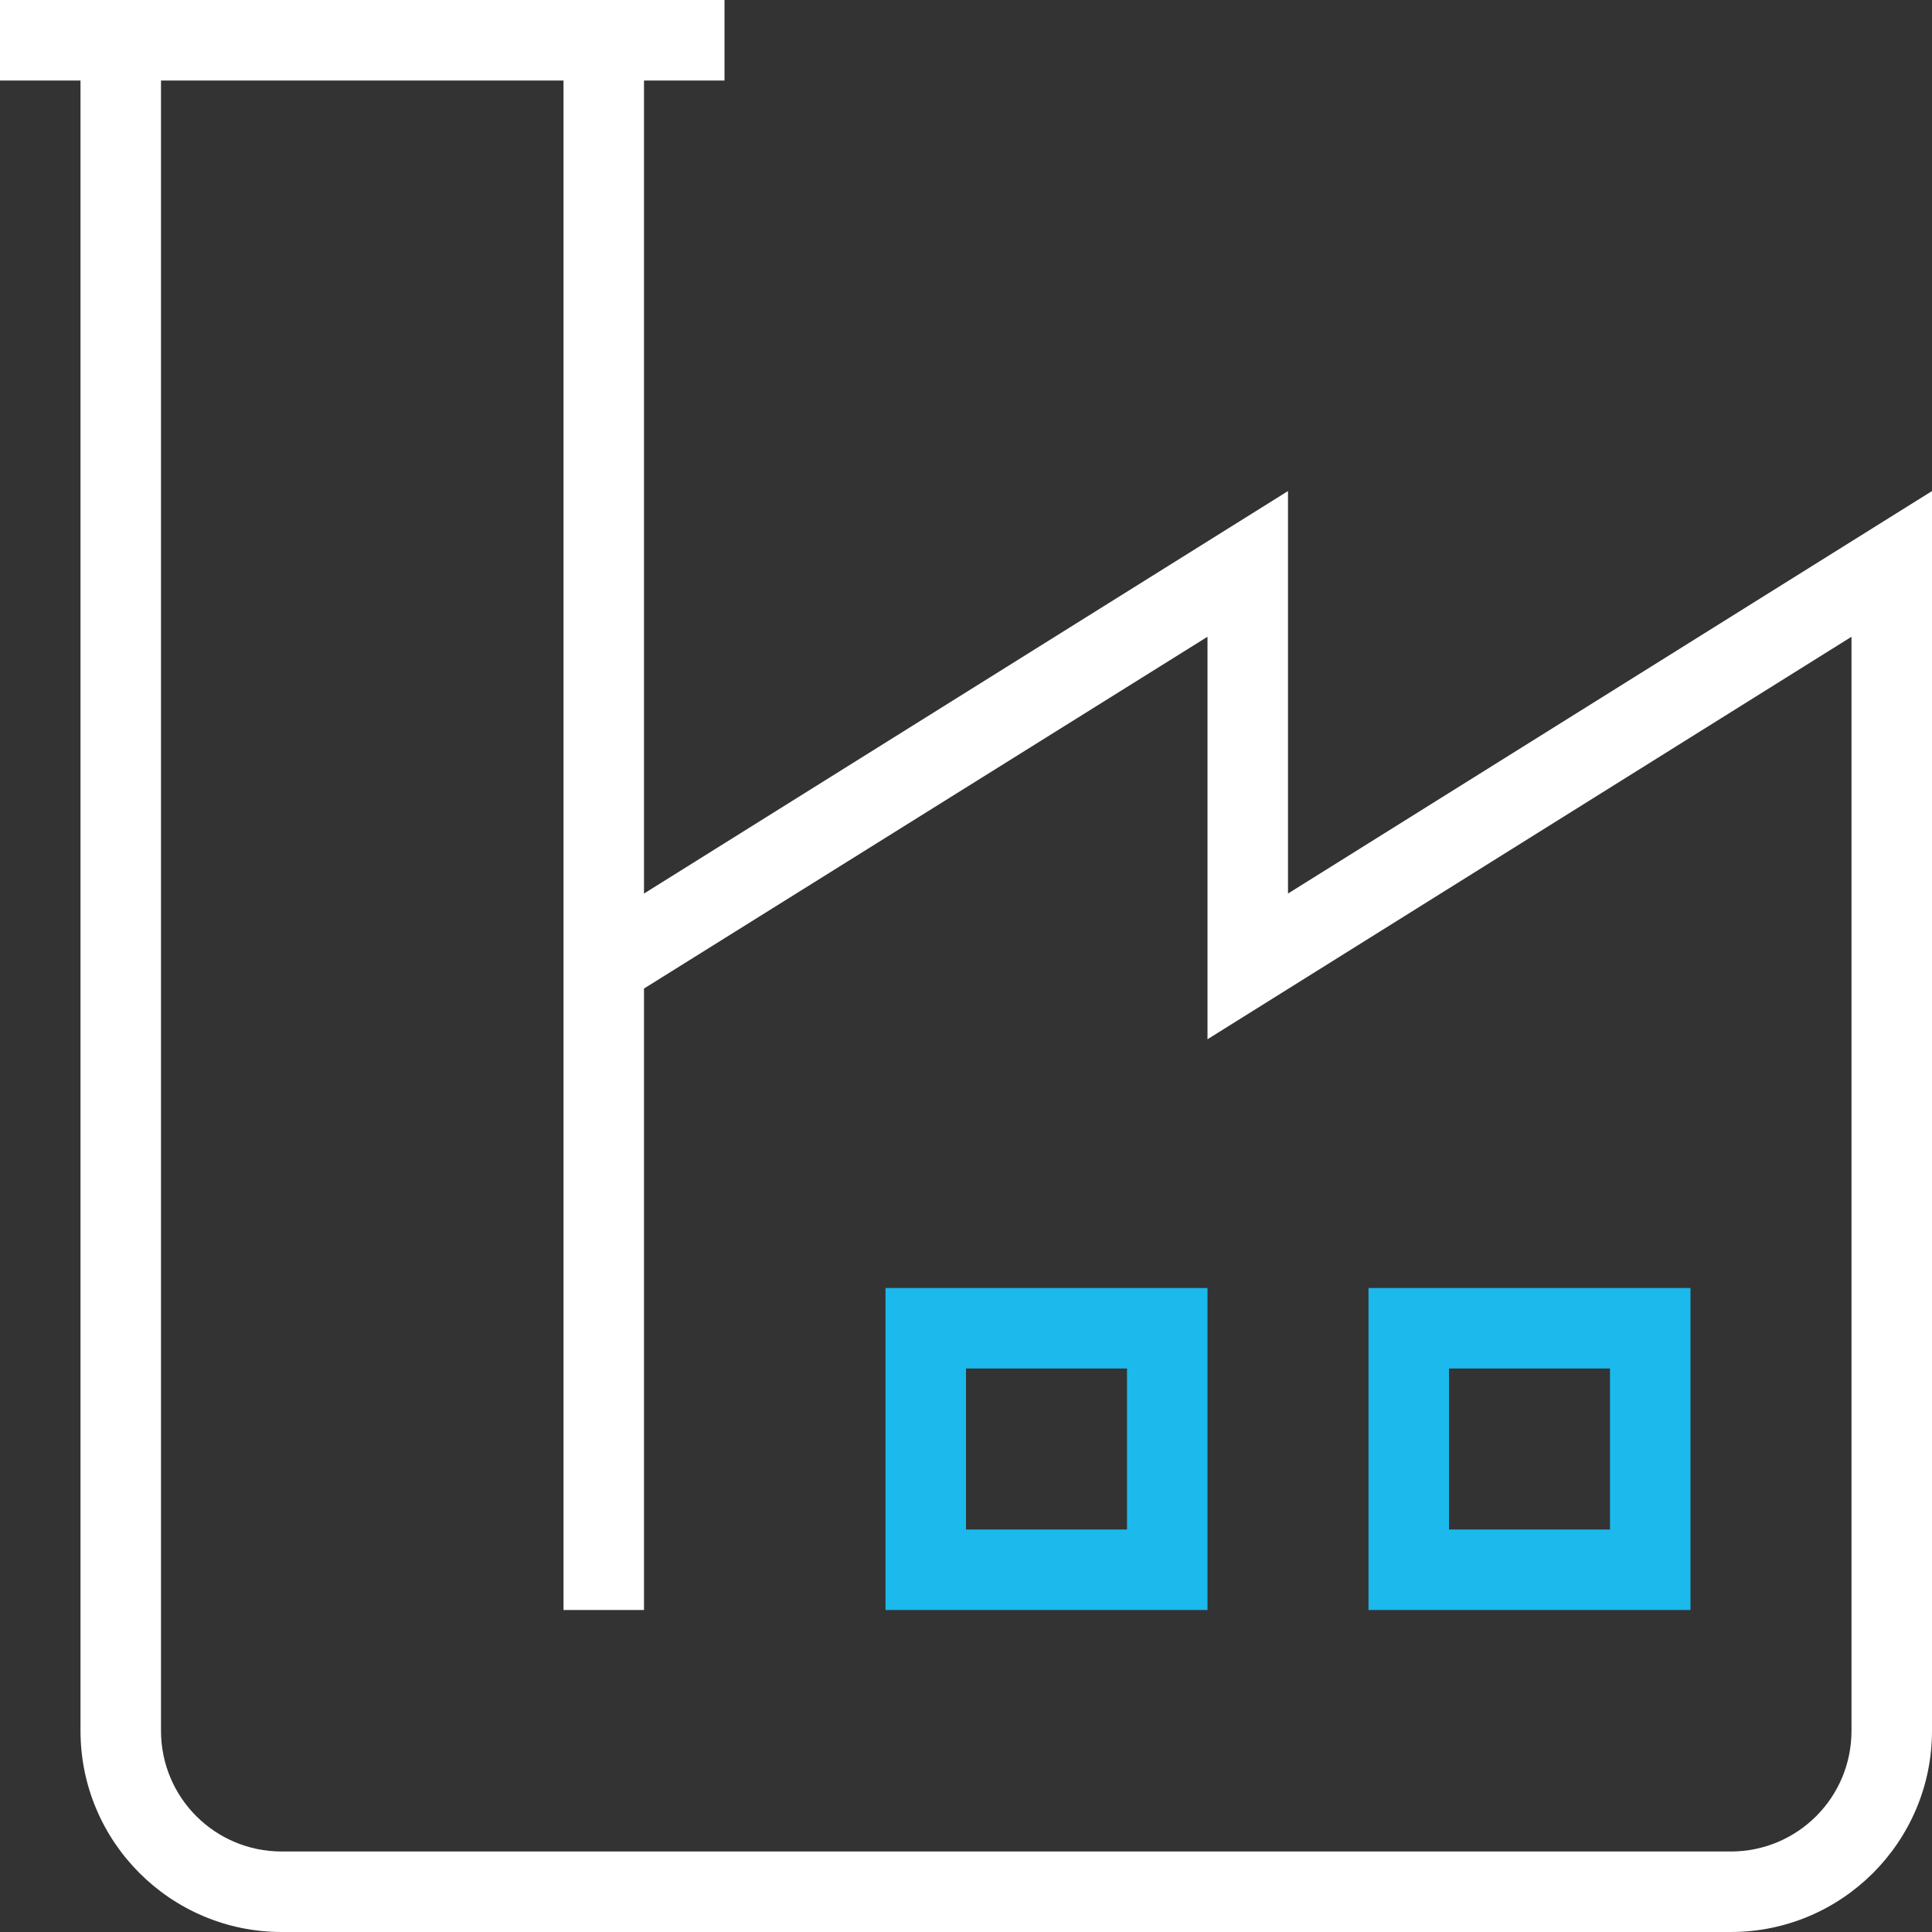
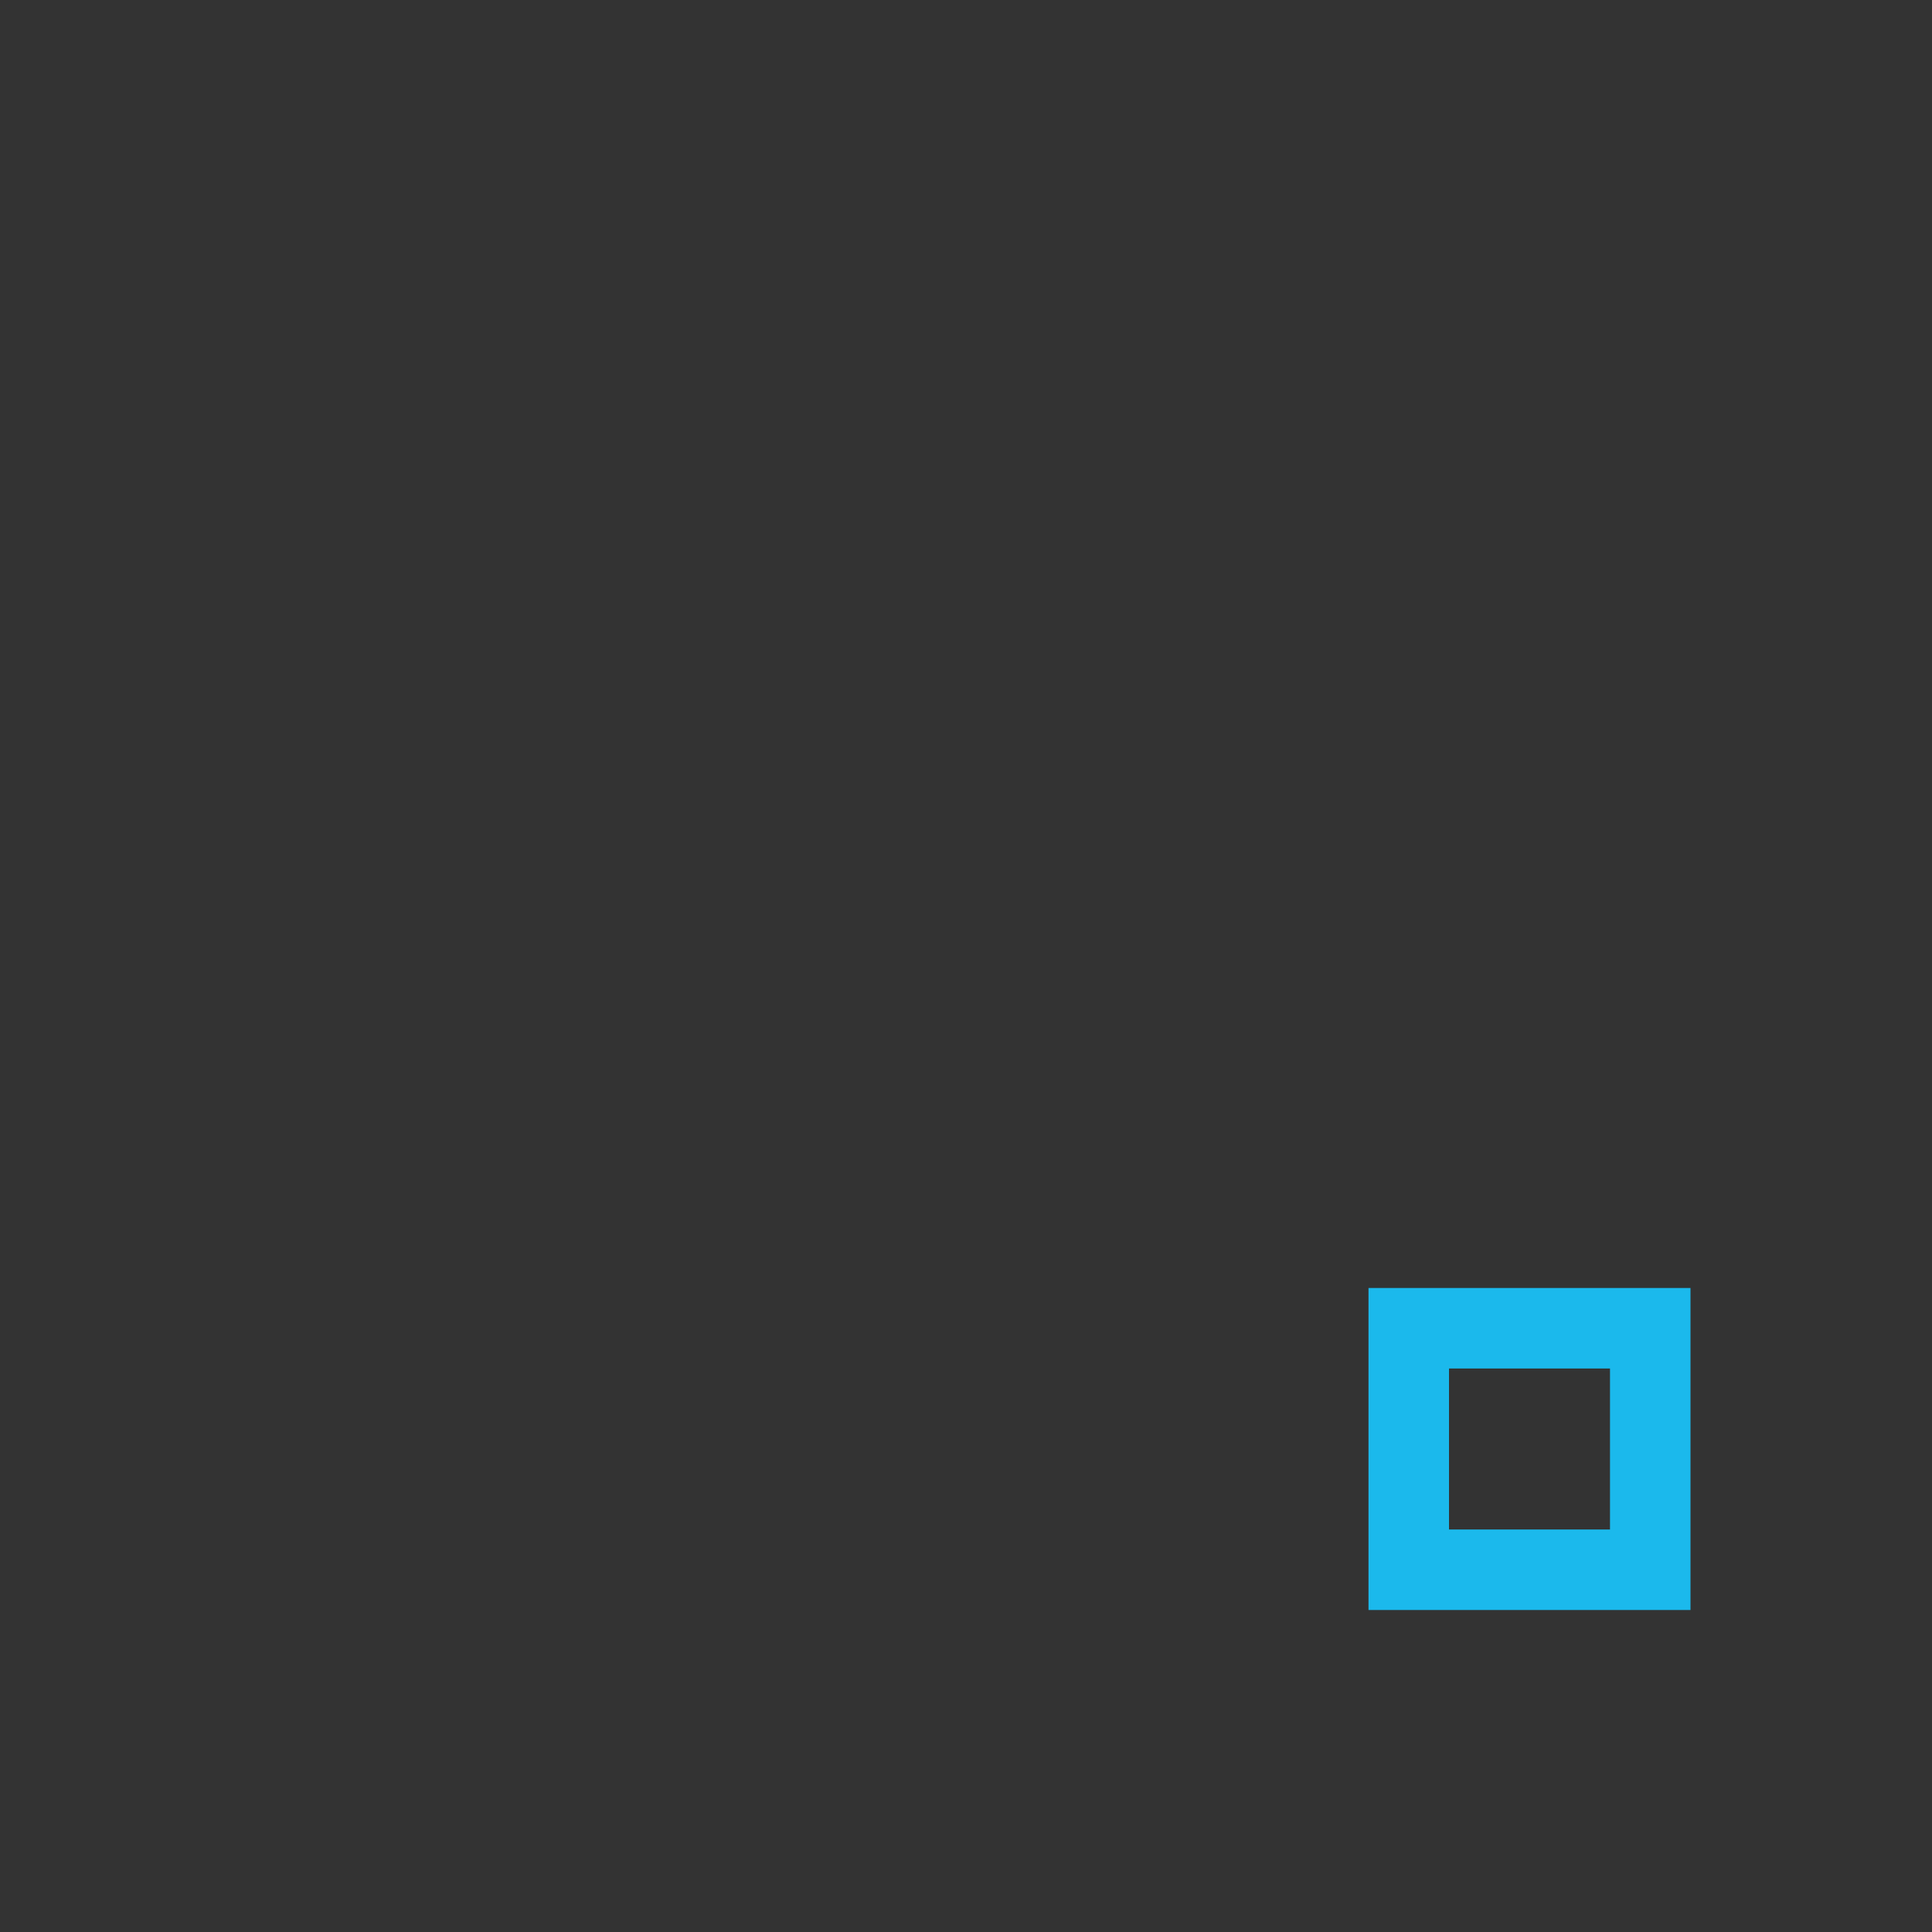
<svg xmlns="http://www.w3.org/2000/svg" width="36" height="36" viewBox="0 0 36 36" fill="none">
  <rect x="0" y="0" width="36" height="36" fill="#333333" stroke="none" />
-   <path d="M24 16.65V9.15L12 16.65V1.5H13.5V0H0V1.5H1.5V32.25C1.5 34.32 3.18 36 5.25 36H32.25C34.32 36 36 34.32 36 32.25V9.15L24 16.65ZM34.5 32.25C34.5 33.495 33.495 34.5 32.25 34.5H5.25C4.005 34.5 3 33.495 3 32.25V1.5H10.5V30H12V18.42L22.5 11.865V19.365L34.5 11.865V32.265V32.25Z" fill="white" />
-   <path d="M16.5 24V30H22.5V24H16.5ZM21 28.5H18V25.5H21V28.5Z" fill="#1BB9EC" />
  <path d="M25.5 24V30H31.5V24H25.5ZM30 28.5H27V25.5H30V28.5Z" fill="#1BB9EC" />
</svg>